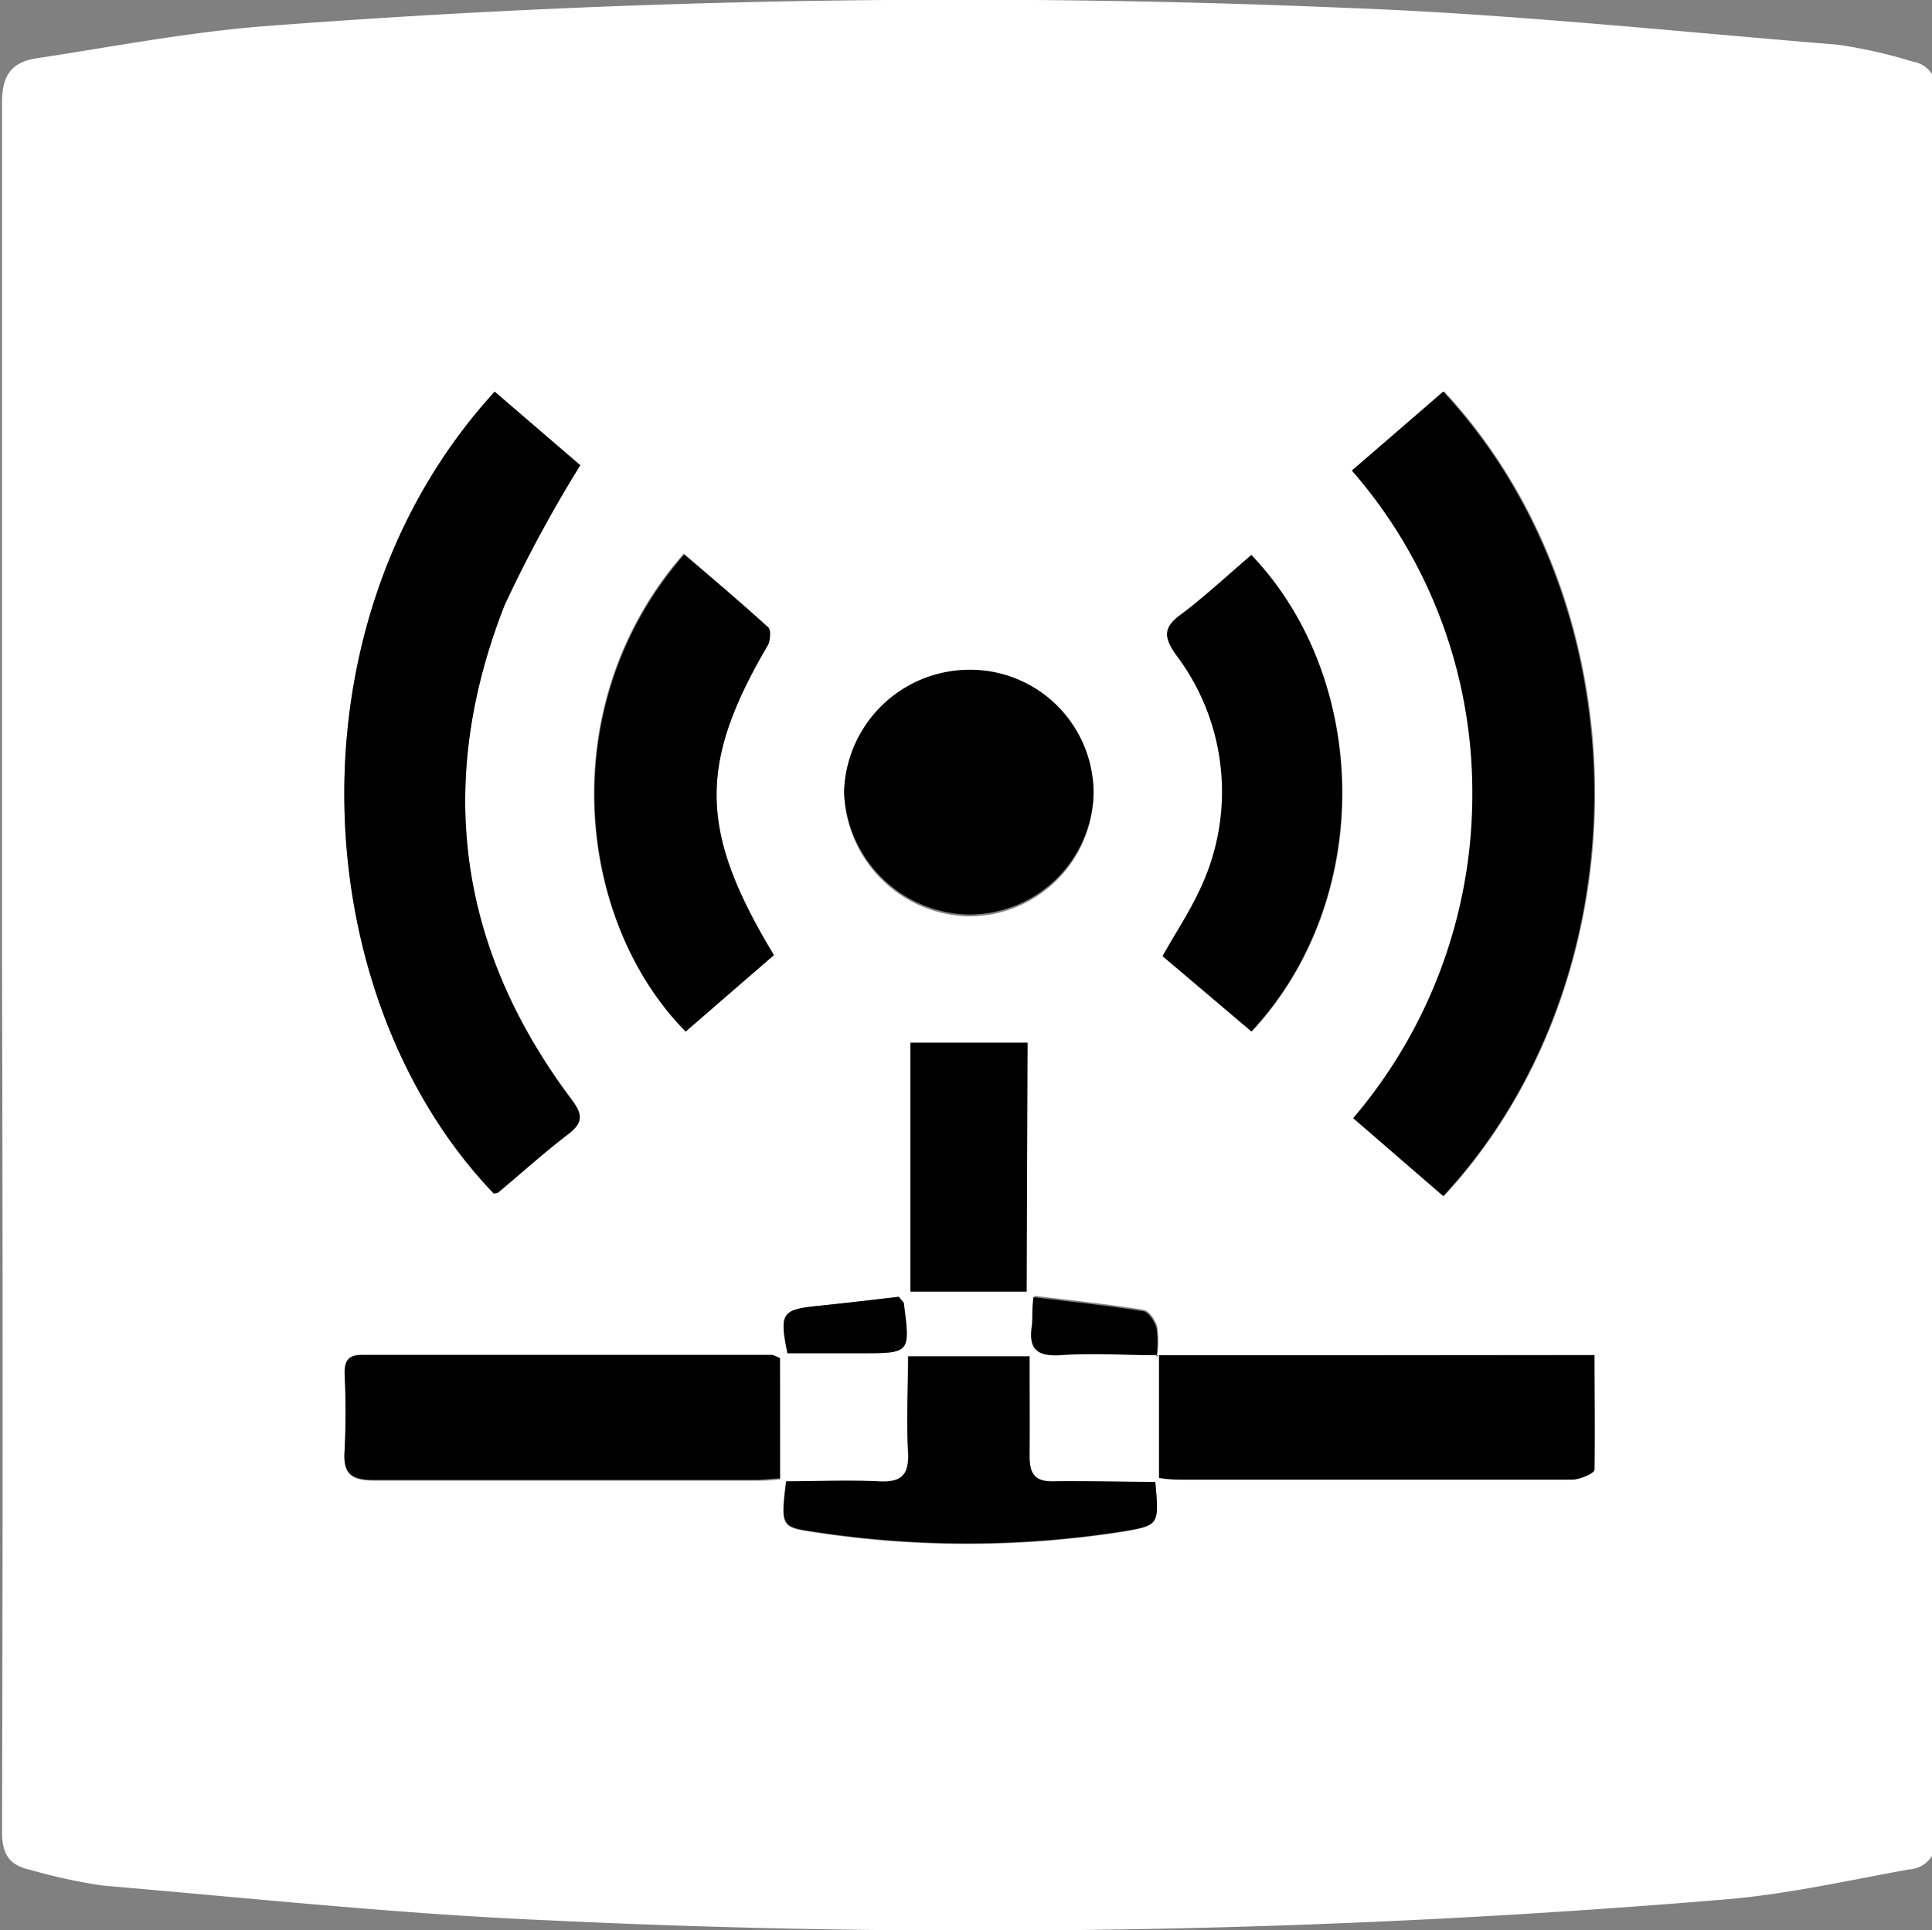
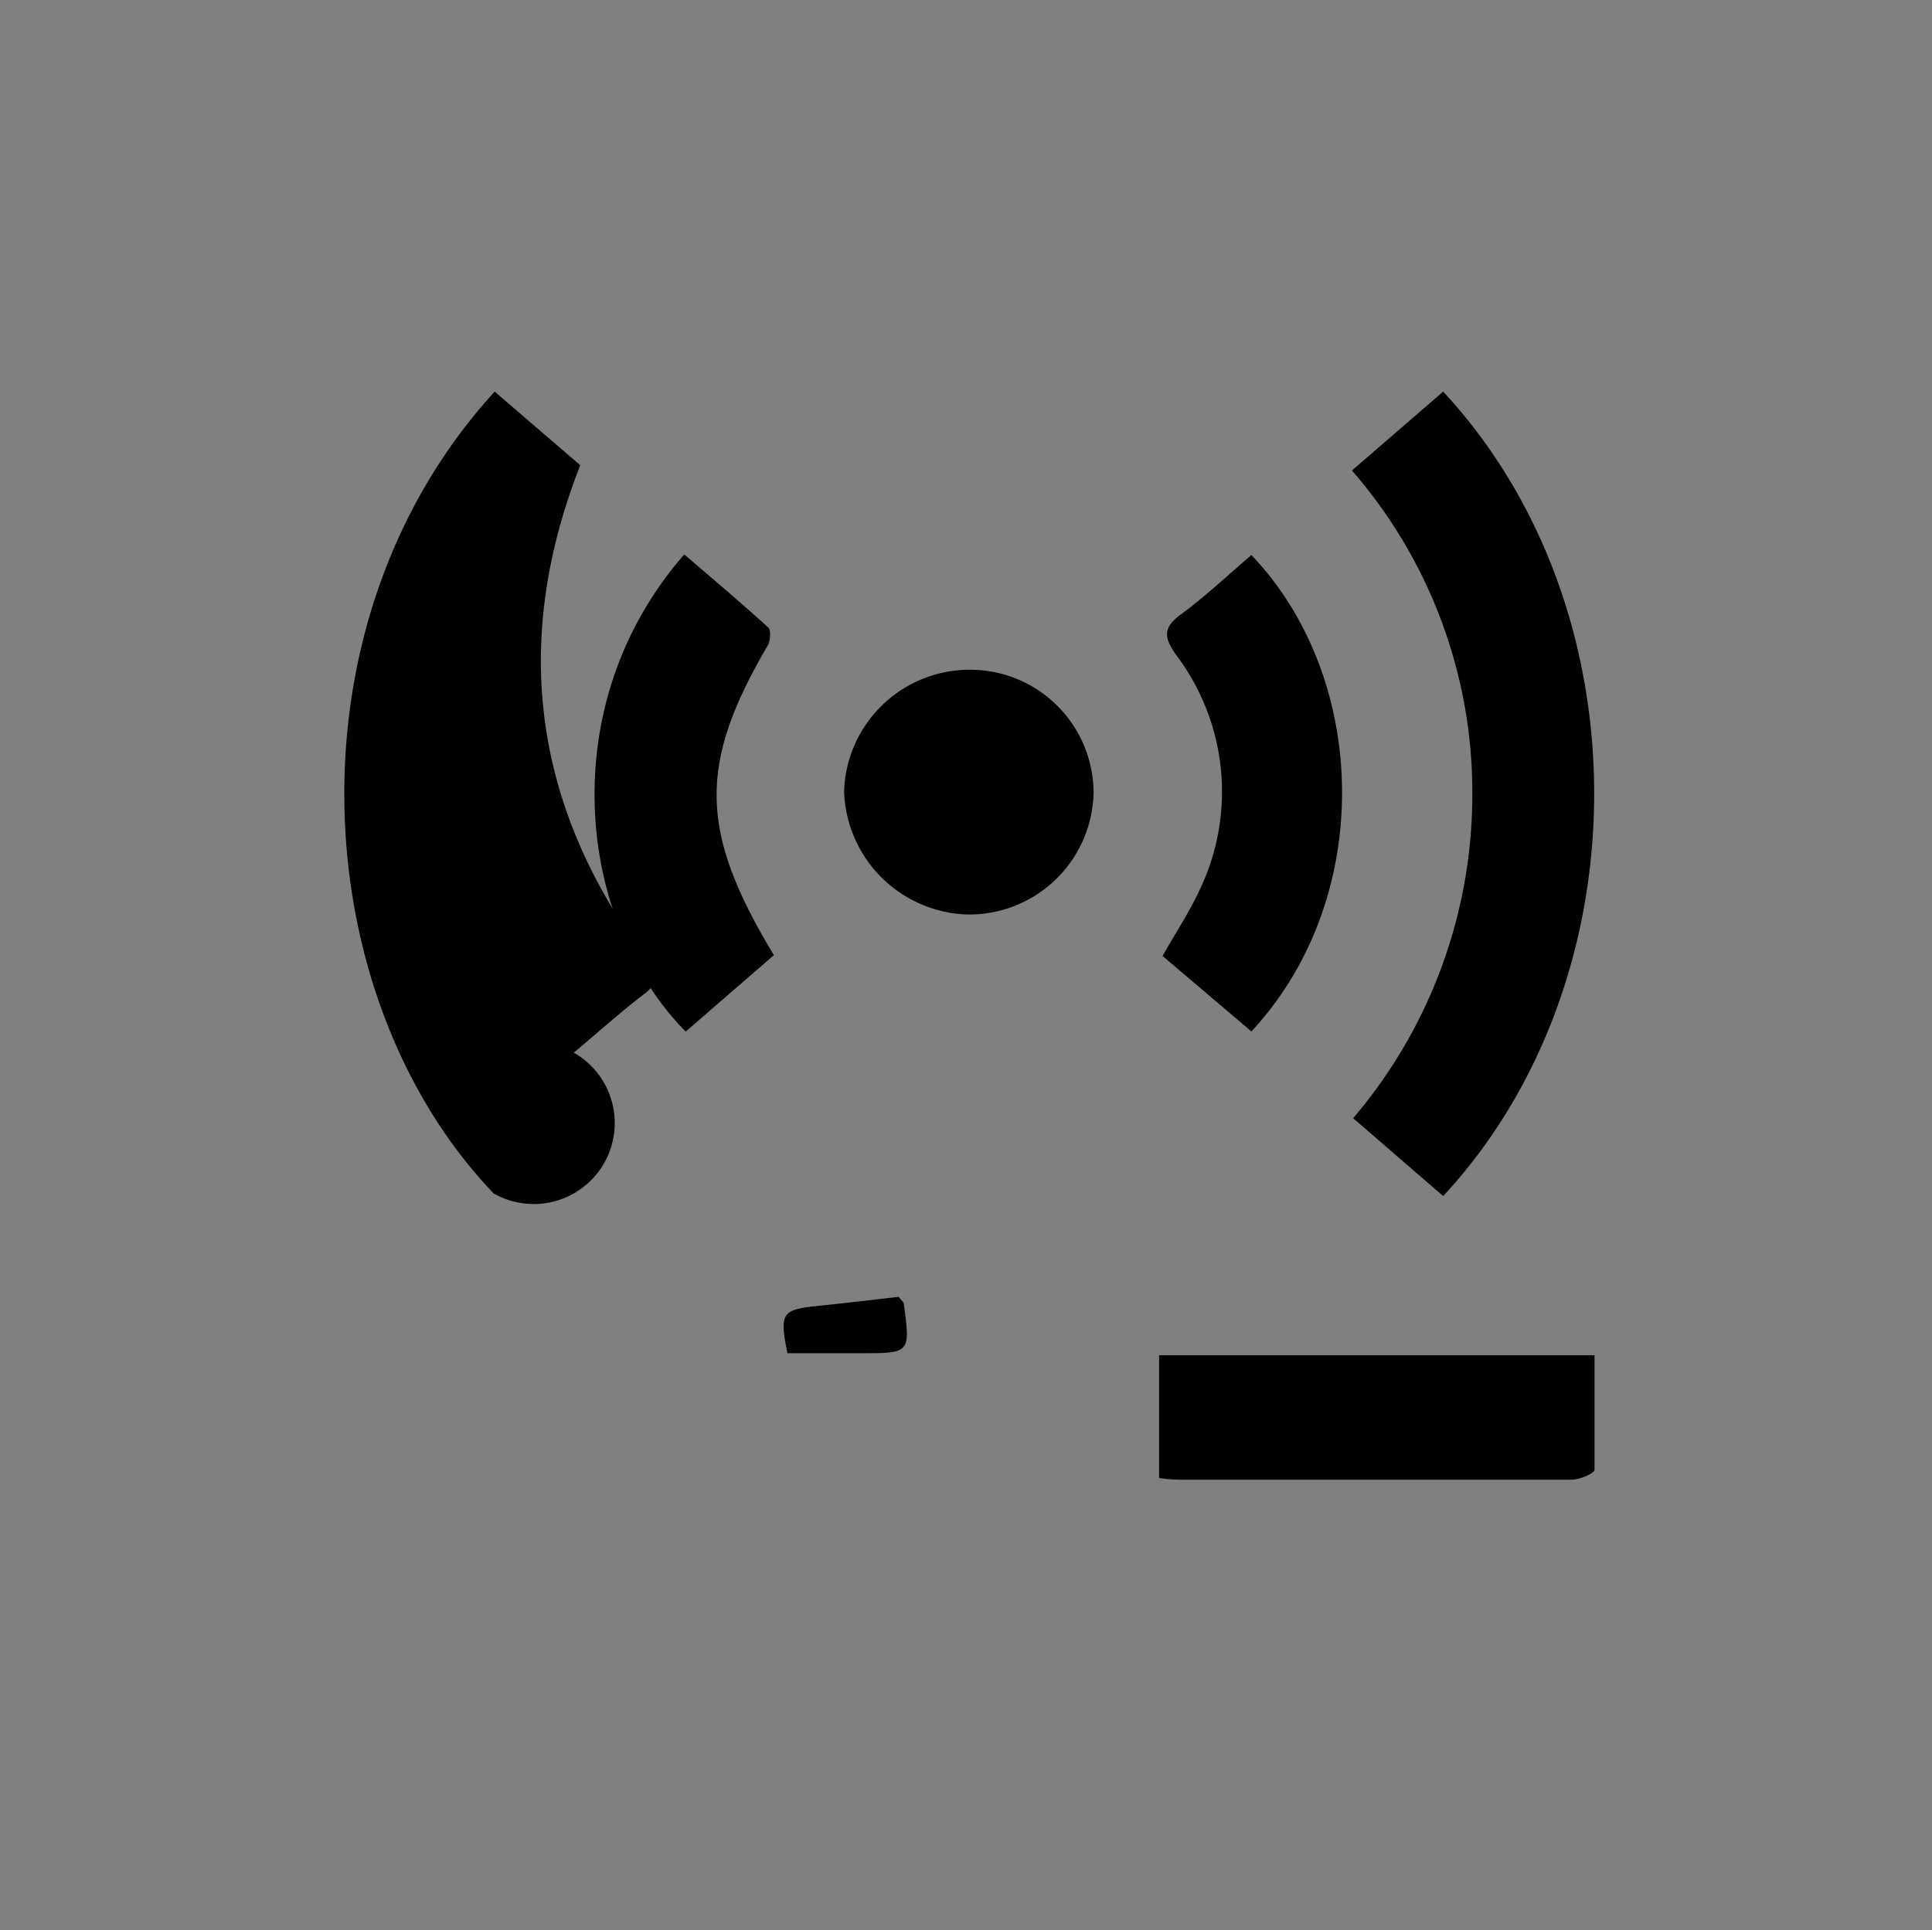
<svg xmlns="http://www.w3.org/2000/svg" id="Layer_1" data-name="Layer 1" viewBox="0 0 95.49 95.42">
  <rect x="0" y="0" width="95.49" height="95.42" fill="#808080" stroke="none" />
  <defs>
    <style>.cls-1{fill:#fff;}</style>
  </defs>
-   <path class="cls-1" d="M.1,47.71c0-14.21,0-28.43,0-42.64,0-1.39.5-2,1.72-2.19C5.52,2.32,9.24,1.6,13,1.3A451.74,451.74,0,0,1,66.56.39c8.1.3,16.19,1.16,24.27,1.82a24.34,24.34,0,0,1,3.72.84,1.36,1.36,0,0,1,1.14,1.53q0,43.11,0,86.23a1.42,1.42,0,0,1-1.34,1.61c-2.93.53-5.86,1.19-8.82,1.46A443.63,443.63,0,0,1,27,94.93c-7.31-.31-14.6-1.09-21.89-1.71a26.72,26.72,0,0,1-3.61-.78C.47,92.22.1,91.67.1,90.58q.06-21.43,0-42.87ZM57.2,67a5.09,5.09,0,0,0,0-1.41c-.09-.33-.41-.8-.69-.84-1.75-.28-3.51-.46-5.39-.69,0,.62,0,1-.09,1.47-.15,1.08.26,1.46,1.38,1.4,1.62-.08,3.25,0,4.87,0v6.12c.52,0,.87.08,1.21.08,6.41,0,12.82,0,19.22,0,.38,0,1.08-.31,1.09-.49.08-1.85,0-3.71,0-5.66Zm9.62-43.73a24.23,24.23,0,0,1,6,16,24.66,24.66,0,0,1-5.89,16l4.45,3.85c9.89-10.67,10-29,0-39.77ZM24.4,59a.63.63,0,0,0,.22-.07c1.16-1,2.29-2,3.48-2.9.77-.59.67-1,.13-1.72C22.6,46.8,21.52,38.61,24.94,29.9A66.3,66.3,0,0,1,28.68,23l-4.23-3.62C14,30.79,15.11,49.3,24.4,59Zm14.15,8.14a2.27,2.27,0,0,0-.36-.12c-6.75,0-13.51,0-20.26,0-.7,0-.9.27-.89.91a37.44,37.44,0,0,1,0,3.82c-.09,1.19.38,1.46,1.5,1.45,6.27,0,12.55,0,18.82,0,.39,0,.77,0,1.2-.07Zm-.3-19.93c-3.71-6.14-3.75-9.45-.3-15.4.12-.22.16-.7,0-.82-1.36-1.24-2.77-2.43-4.16-3.62-6.49,7.42-5.33,18.11.07,23.59Zm23.6-19.78c-1.16,1-2.28,2-3.51,3-.86.64-.77,1.13-.21,1.94A11.22,11.22,0,0,1,59.33,44c-.51,1.11-1.19,2.13-1.85,3.3L61.87,51C68,44.43,67.7,33.56,61.85,27.44Zm-7.8,11.77a6.1,6.1,0,0,0-6.11-6,6.21,6.21,0,0,0-6.22,6,6.29,6.29,0,0,0,6.11,6.1A6.15,6.15,0,0,0,54.05,39.21ZM57.1,73.26c-1.71,0-3.38-.05-5,0-1,0-1.26-.33-1.23-1.25.05-1.65,0-3.31,0-4.93h-6c0,1.62-.07,3.17,0,4.71.06,1.17-.34,1.54-1.49,1.47-1.52-.09-3,0-4.54,0-.26,2.15-.24,2.25,1.24,2.47a49.84,49.84,0,0,0,15.42,0C57.3,75.41,57.29,75.37,57.1,73.26Zm-6.36-9.41V51.55H45v12.3ZM38.92,66.9h3.62c2.43,0,2.43,0,2.14-2.46,0-.07-.09-.12-.25-.33-1.28.15-2.64.31-4,.45C38.65,64.74,38.51,64.94,38.92,66.9Z" />
  <path d="M66.82,23.26l4.51-3.9c10,10.78,9.9,29.1,0,39.77l-4.45-3.85a24.66,24.66,0,0,0,5.89-16A24.23,24.23,0,0,0,66.82,23.26Z" />
-   <path d="M24.4,59C15.11,49.3,14,30.79,24.45,19.36L28.68,23a66.3,66.3,0,0,0-3.74,6.92c-3.42,8.71-2.34,16.9,3.29,24.42.54.72.64,1.13-.13,1.72-1.19.91-2.32,1.93-3.48,2.9A.63.63,0,0,1,24.4,59Z" />
+   <path d="M24.4,59C15.11,49.3,14,30.79,24.45,19.36L28.68,23c-3.42,8.71-2.34,16.9,3.29,24.42.54.72.64,1.13-.13,1.72-1.19.91-2.32,1.93-3.48,2.9A.63.63,0,0,1,24.4,59Z" />
  <path d="M57.2,67H78.81c0,2,0,3.81,0,5.66,0,.18-.71.48-1.09.49-6.4,0-12.81,0-19.22,0-.34,0-.69,0-1.21-.08V67Z" />
-   <path d="M38.55,67.15v5.94c-.43,0-.81.07-1.2.07-6.27,0-12.55,0-18.82,0-1.12,0-1.59-.26-1.5-1.45a37.44,37.44,0,0,0,0-3.82c0-.64.19-.91.89-.91,6.75,0,13.51,0,20.26,0A2.27,2.27,0,0,1,38.55,67.15Z" />
  <path d="M38.25,47.22,33.89,51c-5.4-5.48-6.56-16.17-.07-23.59,1.39,1.19,2.8,2.38,4.16,3.62.13.12.09.6,0,.82C34.5,37.77,34.54,41.08,38.25,47.22Z" />
  <path d="M61.85,27.44c5.85,6.12,6.1,17,0,23.55l-4.39-3.73c.66-1.17,1.34-2.19,1.85-3.3a11.22,11.22,0,0,0-1.2-11.61c-.56-.81-.65-1.3.21-1.94C59.57,29.49,60.69,28.43,61.85,27.44Z" />
  <path d="M54.05,39.21a6.15,6.15,0,0,1-6.22,6,6.29,6.29,0,0,1-6.11-6.1,6.21,6.21,0,0,1,6.22-6A6.1,6.1,0,0,1,54.05,39.21Z" />
-   <path d="M57.1,73.26c.19,2.11.2,2.15-1.58,2.44a49.84,49.84,0,0,1-15.42,0c-1.48-.22-1.5-.32-1.24-2.47,1.49,0,3-.07,4.54,0,1.15.07,1.55-.3,1.49-1.47-.1-1.54,0-3.09,0-4.71h6c0,1.62,0,3.28,0,4.93,0,.92.28,1.28,1.23,1.25C53.72,73.21,55.39,73.26,57.1,73.26Z" />
-   <path d="M50.74,63.85H45V51.55h5.79Z" />
-   <path d="M57.24,67c-1.62,0-3.25-.12-4.87,0-1.12.06-1.53-.32-1.38-1.4.06-.42,0-.85.09-1.47,1.88.23,3.64.41,5.39.69.28,0,.6.51.69.84a5.15,5.15,0,0,1,0,1.42Z" />
  <path d="M38.92,66.9c-.41-2-.27-2.16,1.5-2.34,1.37-.14,2.73-.3,4-.45.16.21.24.26.25.33C45,66.9,45,66.9,42.54,66.9Z" />
</svg>